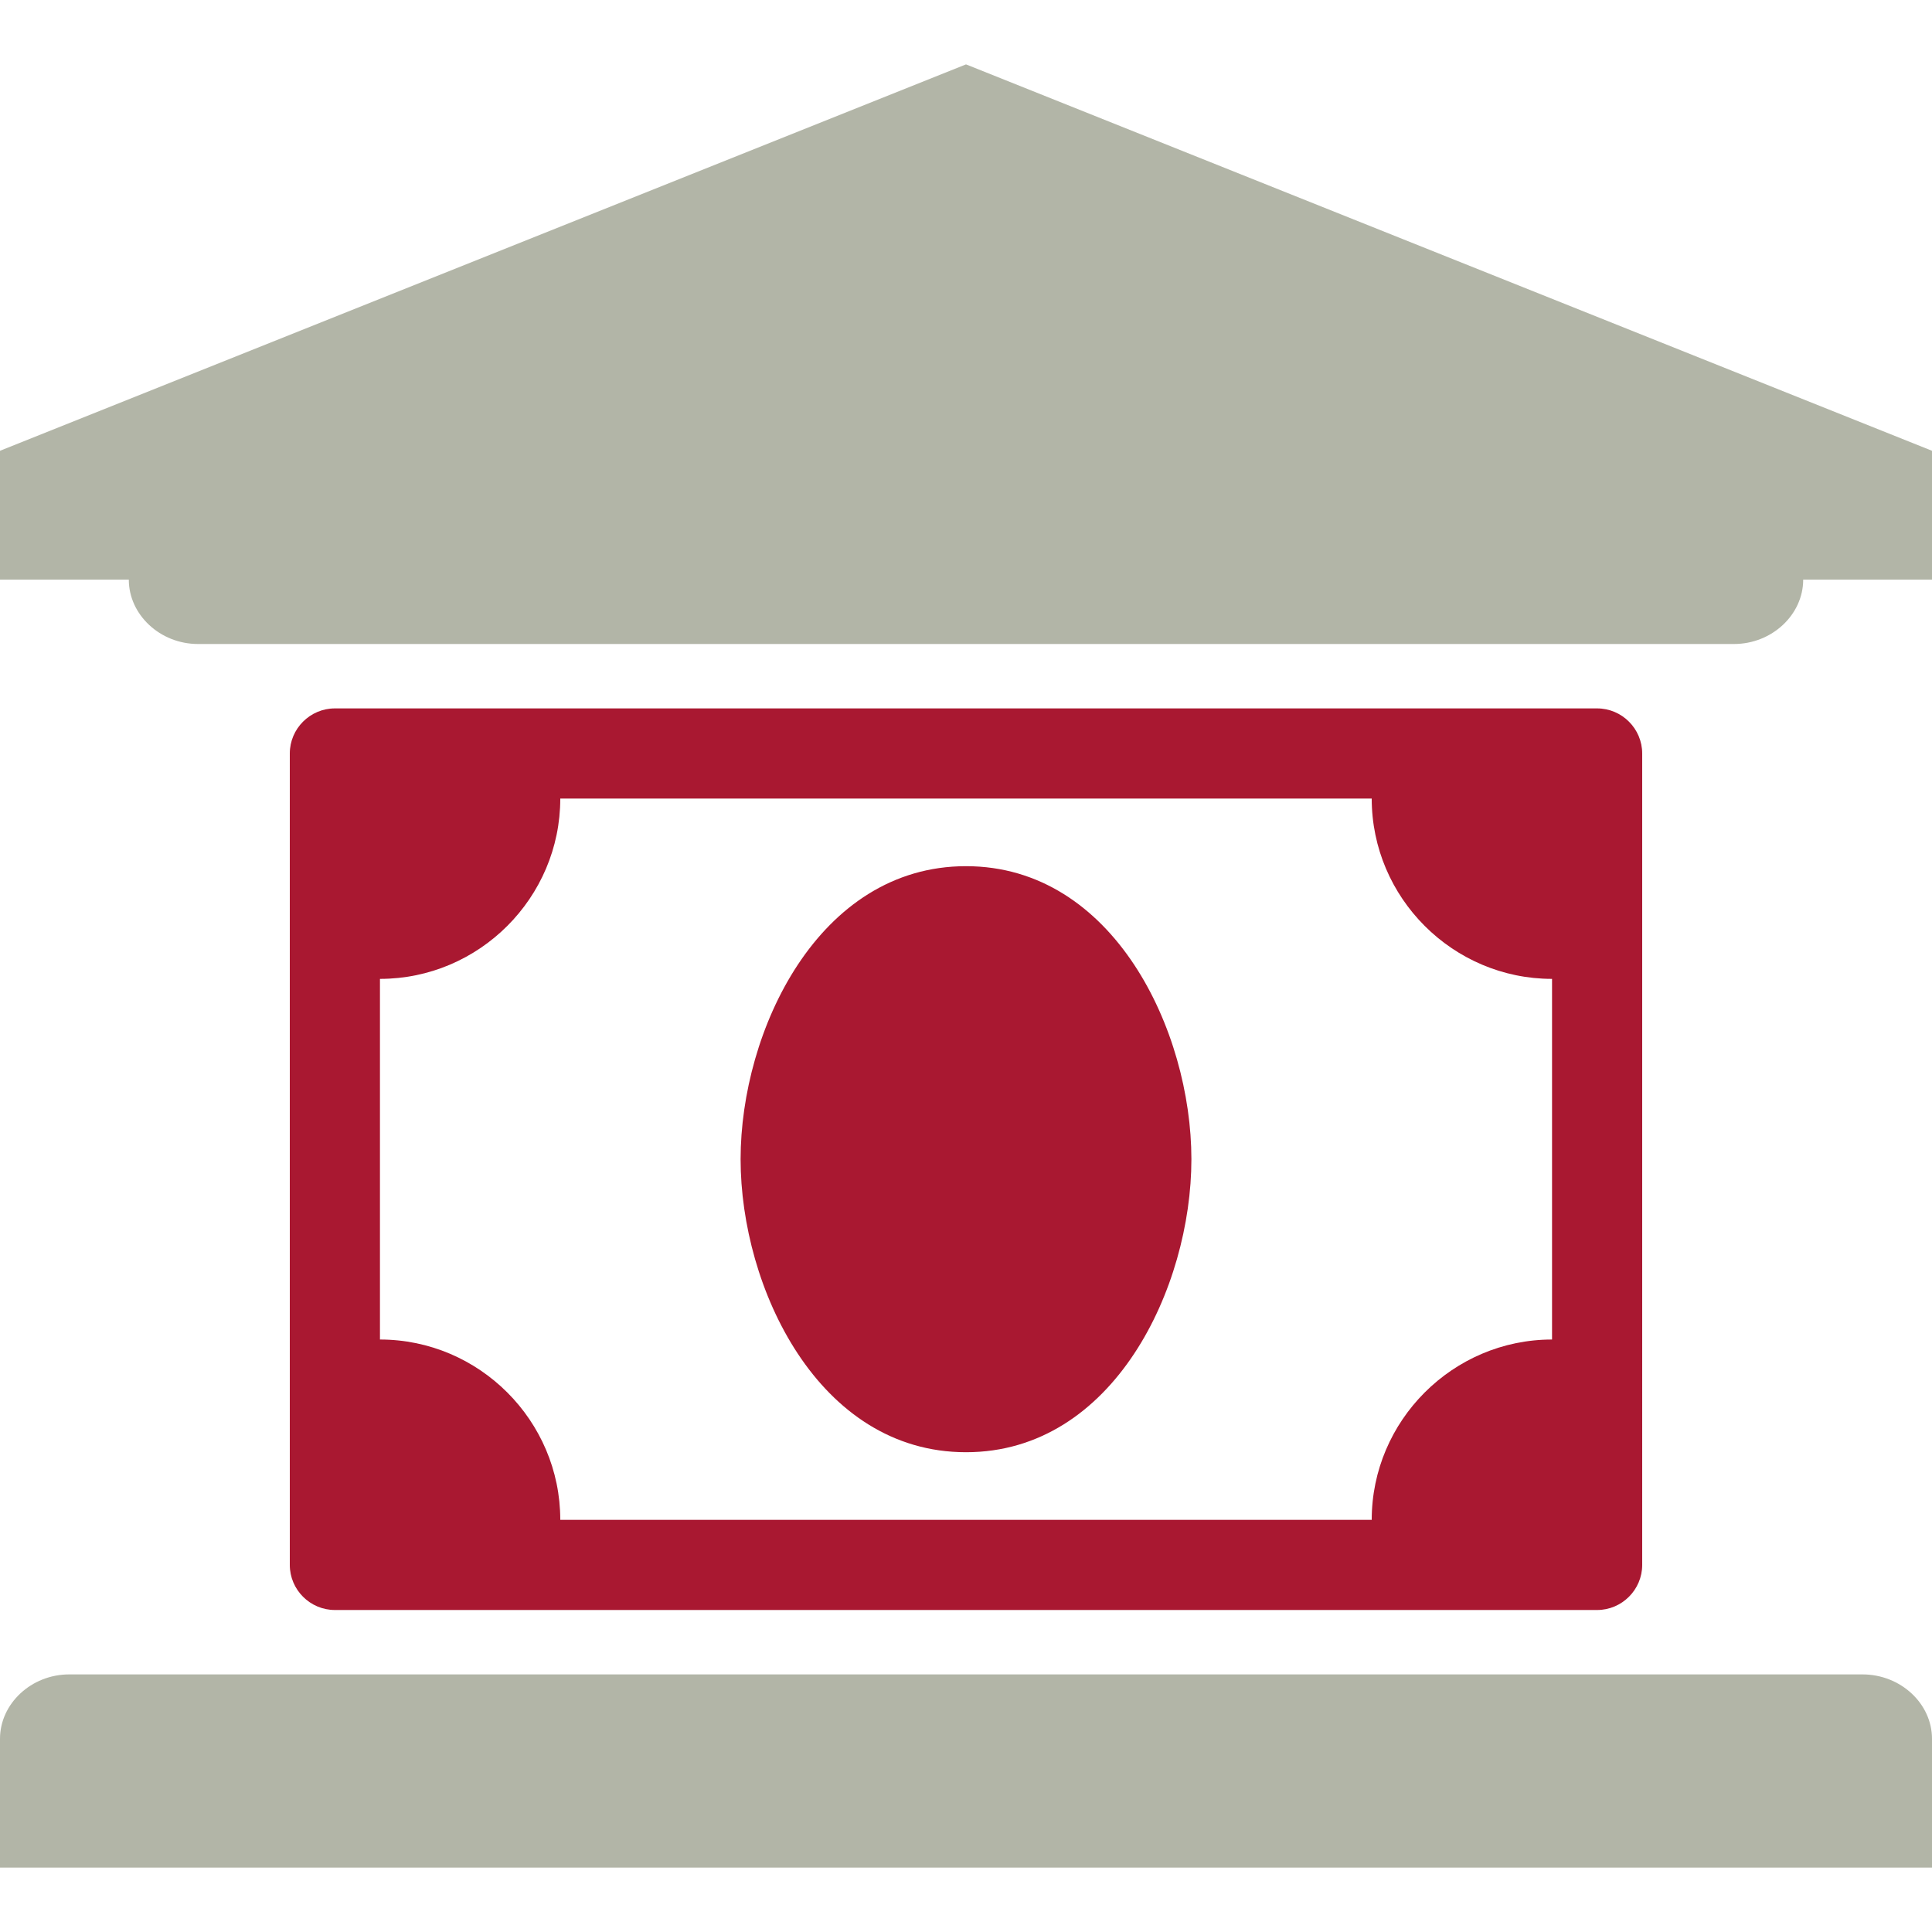
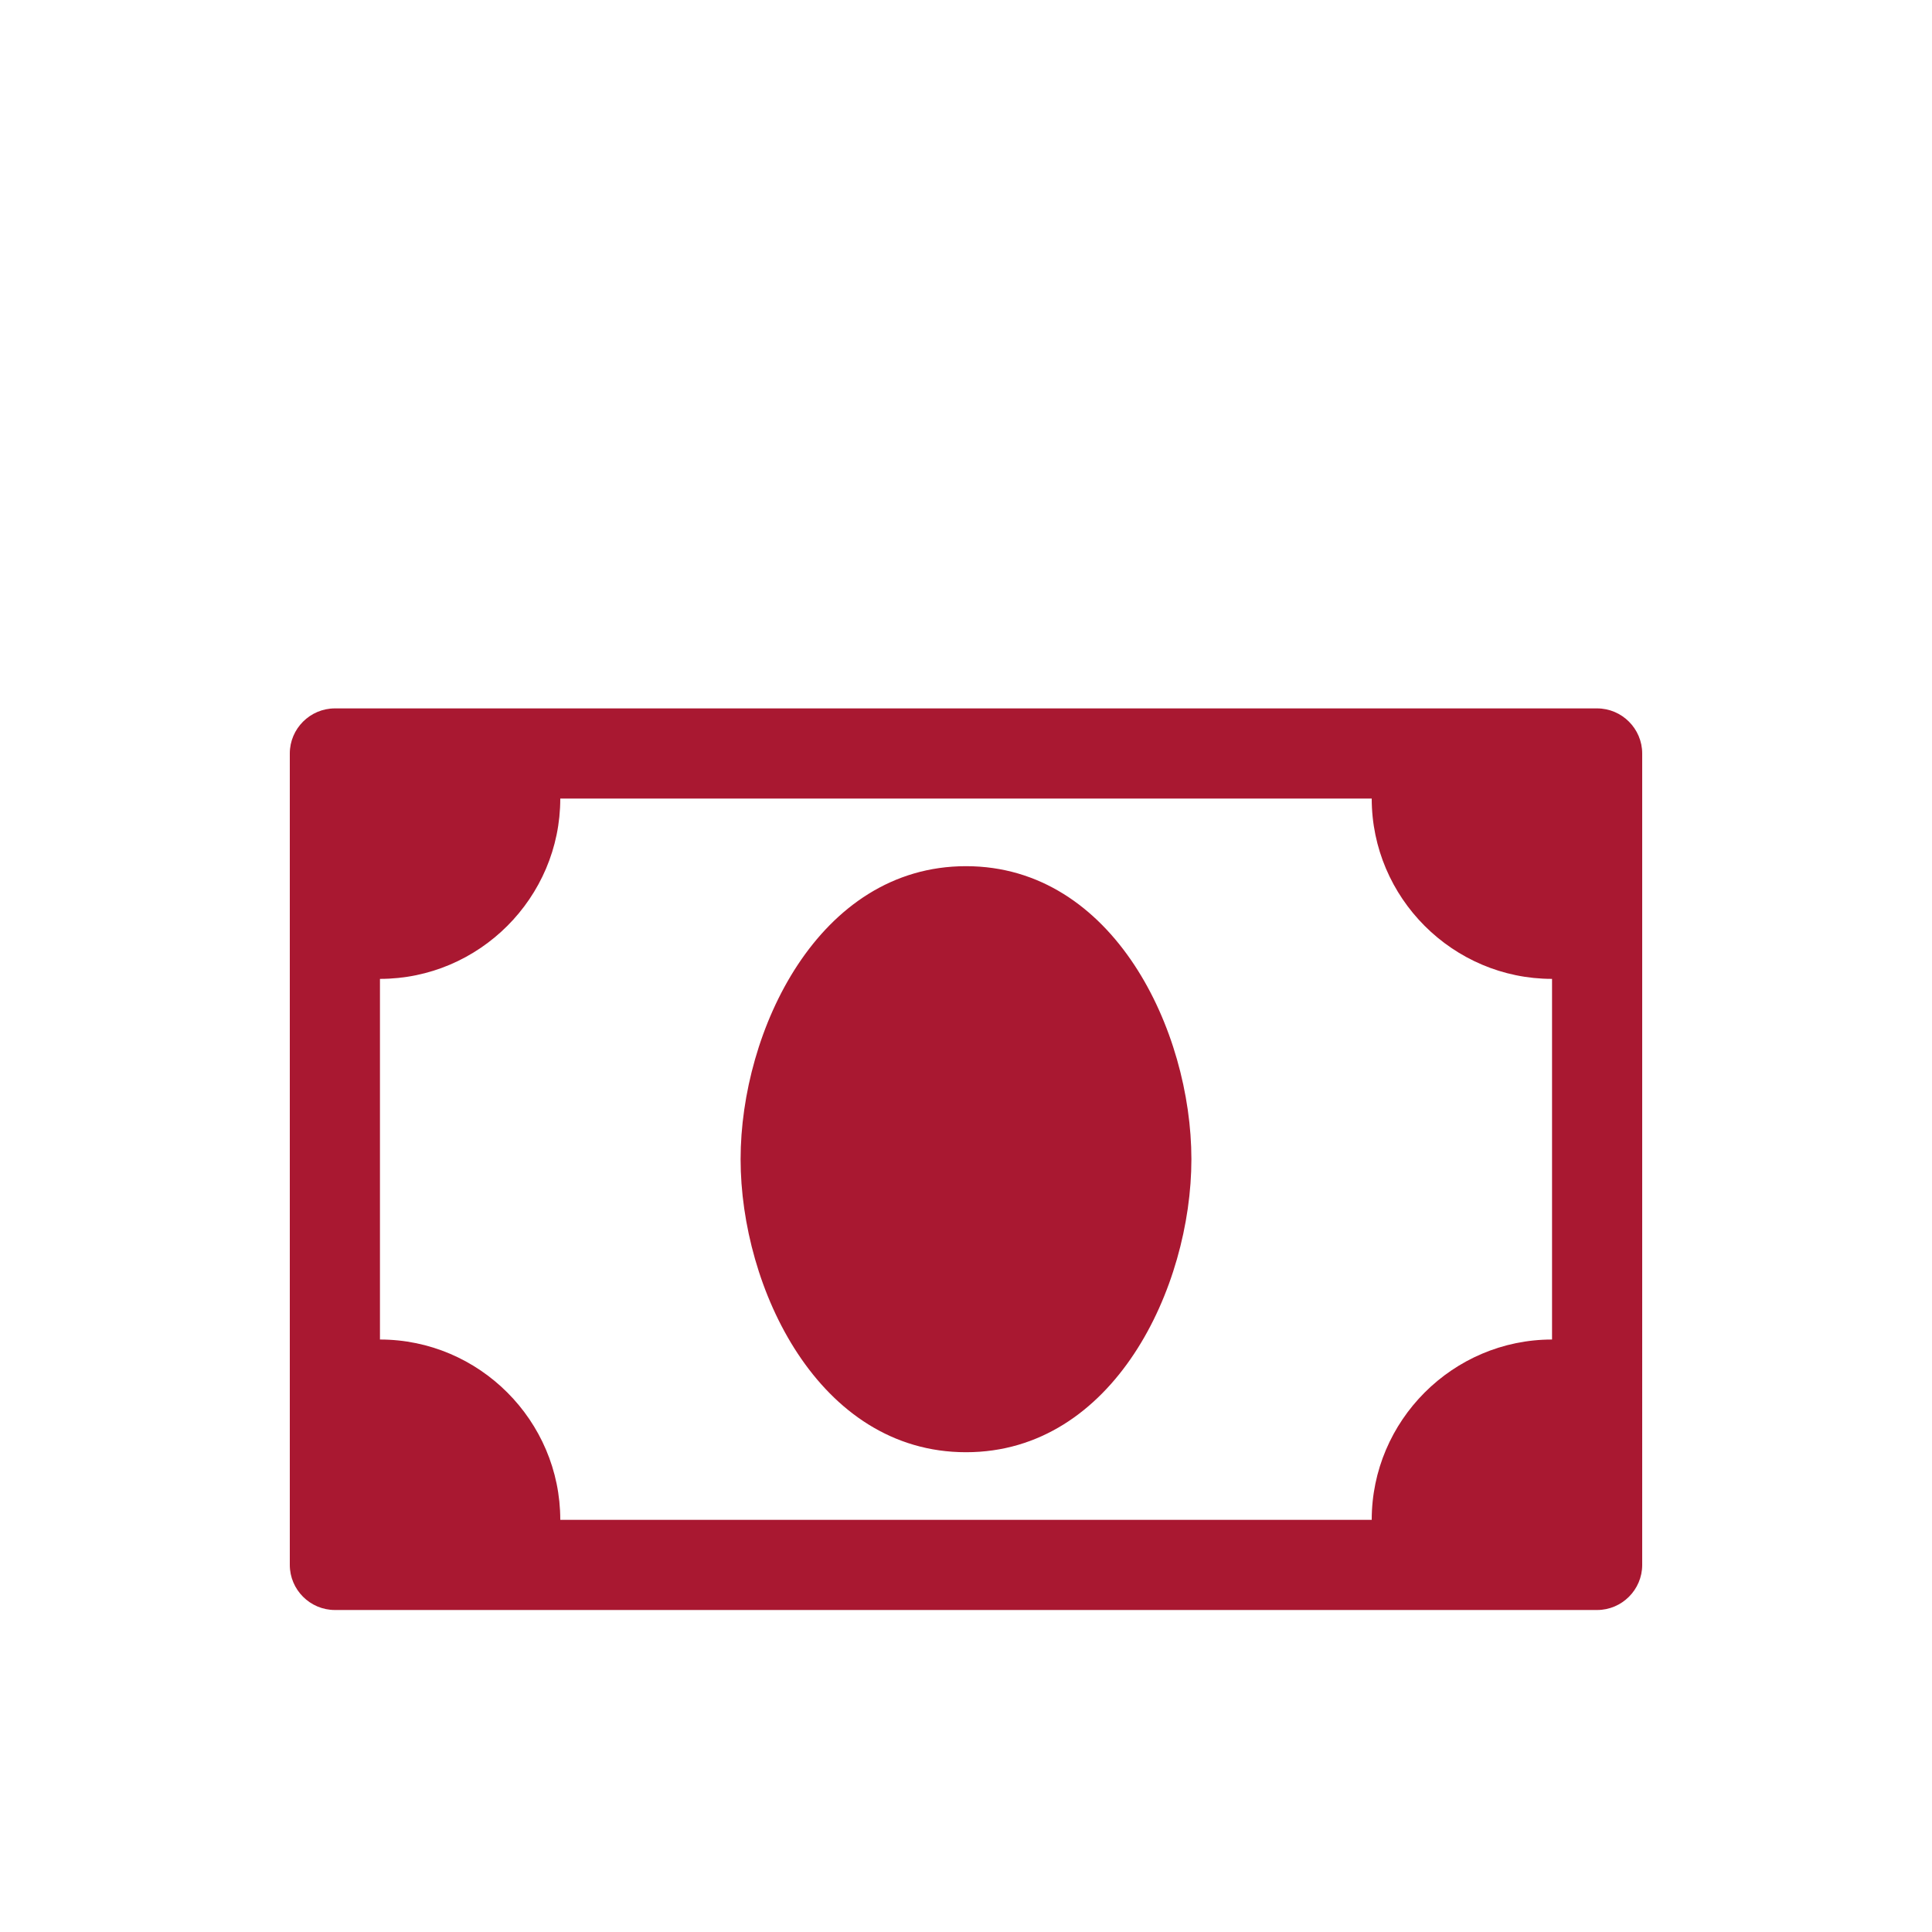
<svg xmlns="http://www.w3.org/2000/svg" version="1.1" id="Layer_1" x="0px" y="0px" viewBox="0 0 600 600" enable-background="new 0 0 600 600" xml:space="preserve">
-   <path fill="#B2B5A7" d="M600,140v40h-40c0,10.9-9.7,20-21.5,20H61.5c-11.8,0-21.5-9.1-21.5-20H0v-40L300,20L600,140z" />
-   <path fill="#B2B5A7" d="M600,540v40H0v-40c0-10.9,9.7-20,21.5-20h556.9C590.3,520,600,529.1,600,540z" />
  <g>
    <path fill="#A91831" d="M510,486c0,7.7-6.3,14-14,14H104c-7.7,0-14-6.3-14-14V234c0-7.7,6.3-14,14-14h392c7.7,0,14,6.3,14,14V486z    M482,304c-30.8,0-56-25.2-56-56H174c0,30.8-25.2,56-56,56v112c30.8,0,56,25.2,56,56h252c0-30.8,25.2-56,56-56V304z M300,451   c-45.9,0-70-51.2-70-91s24.1-91,70-91s70,51.2,70,91S345.9,451,300,451z" />
  </g>
</svg>